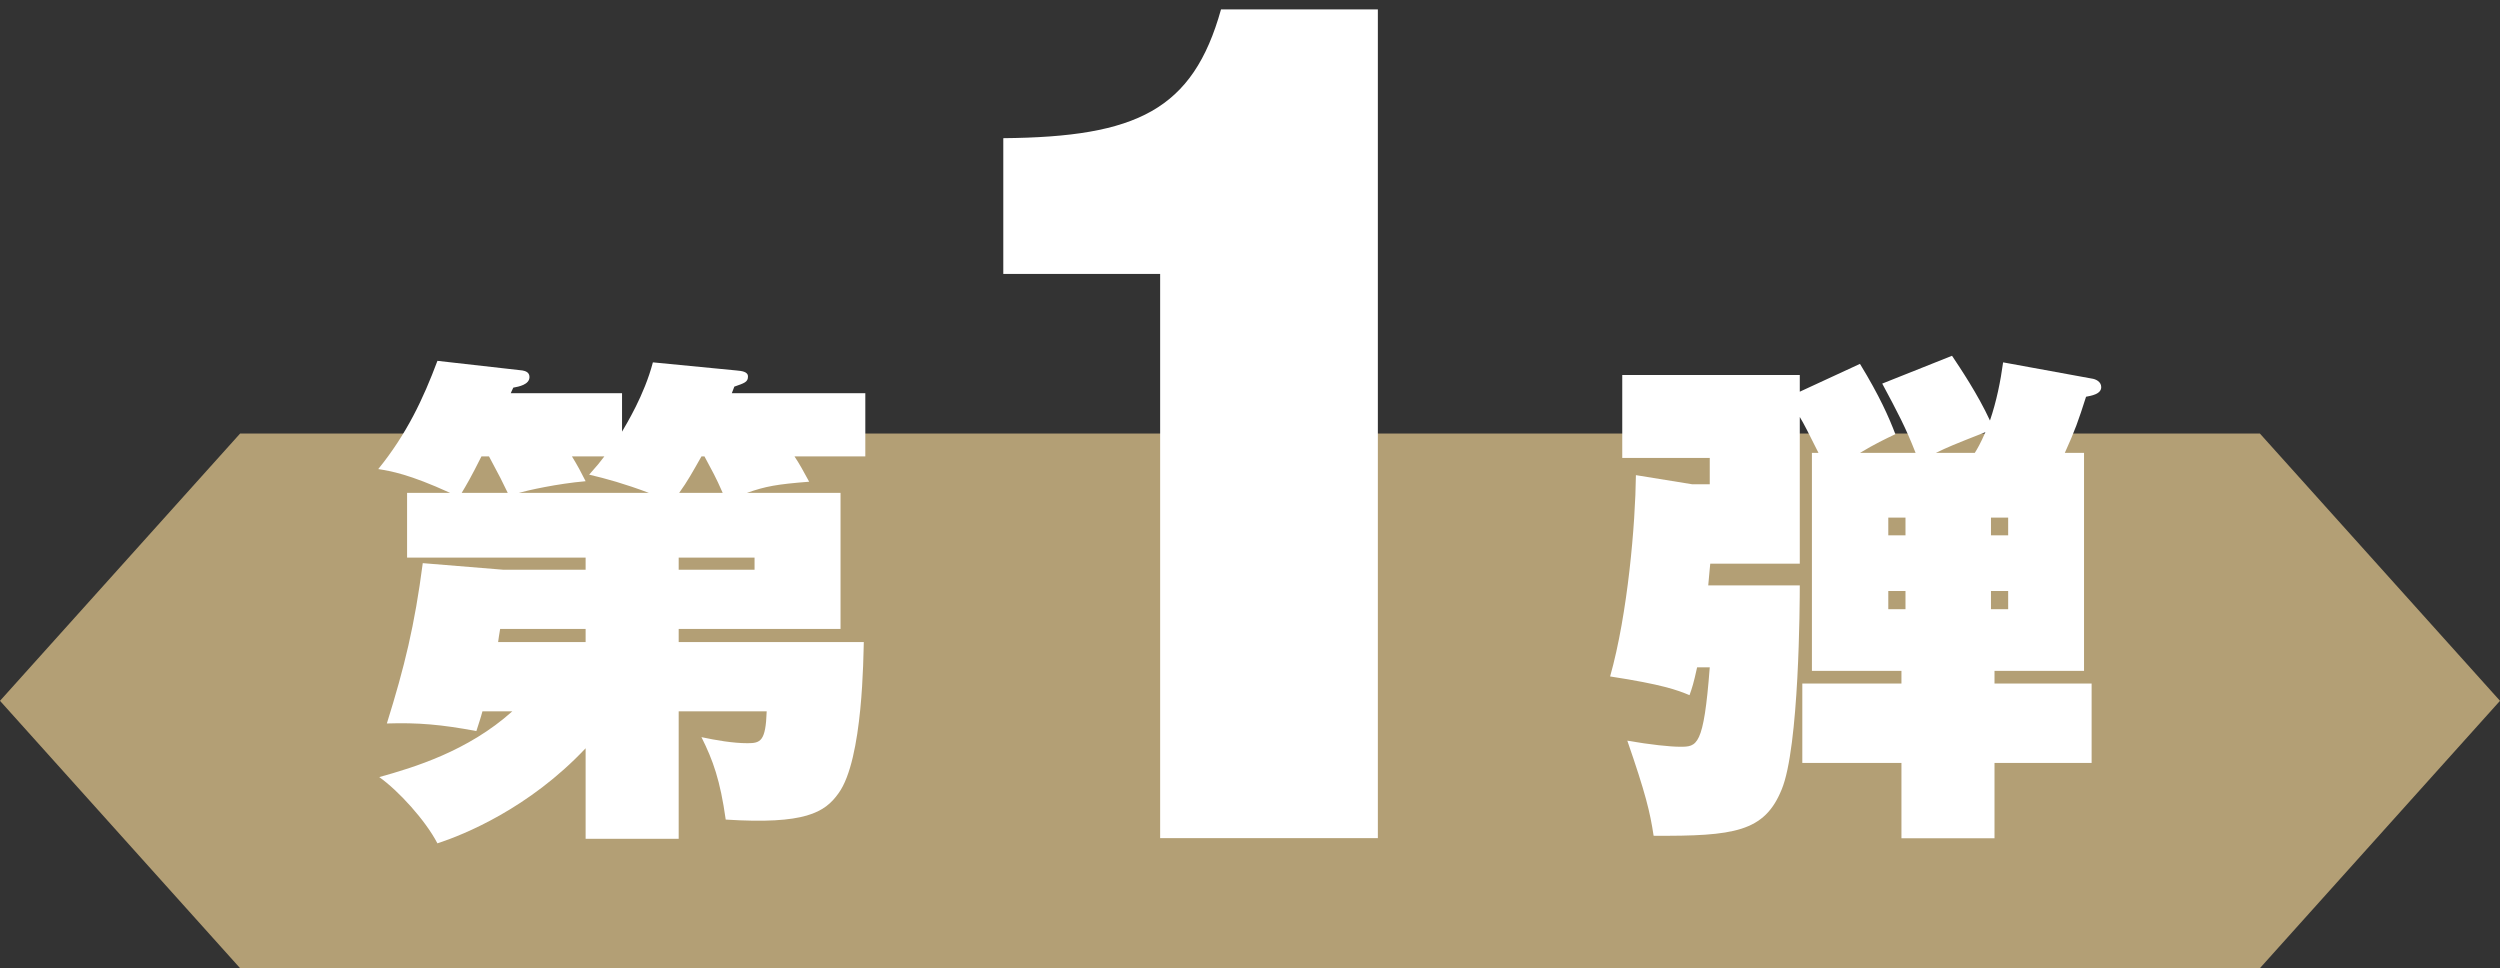
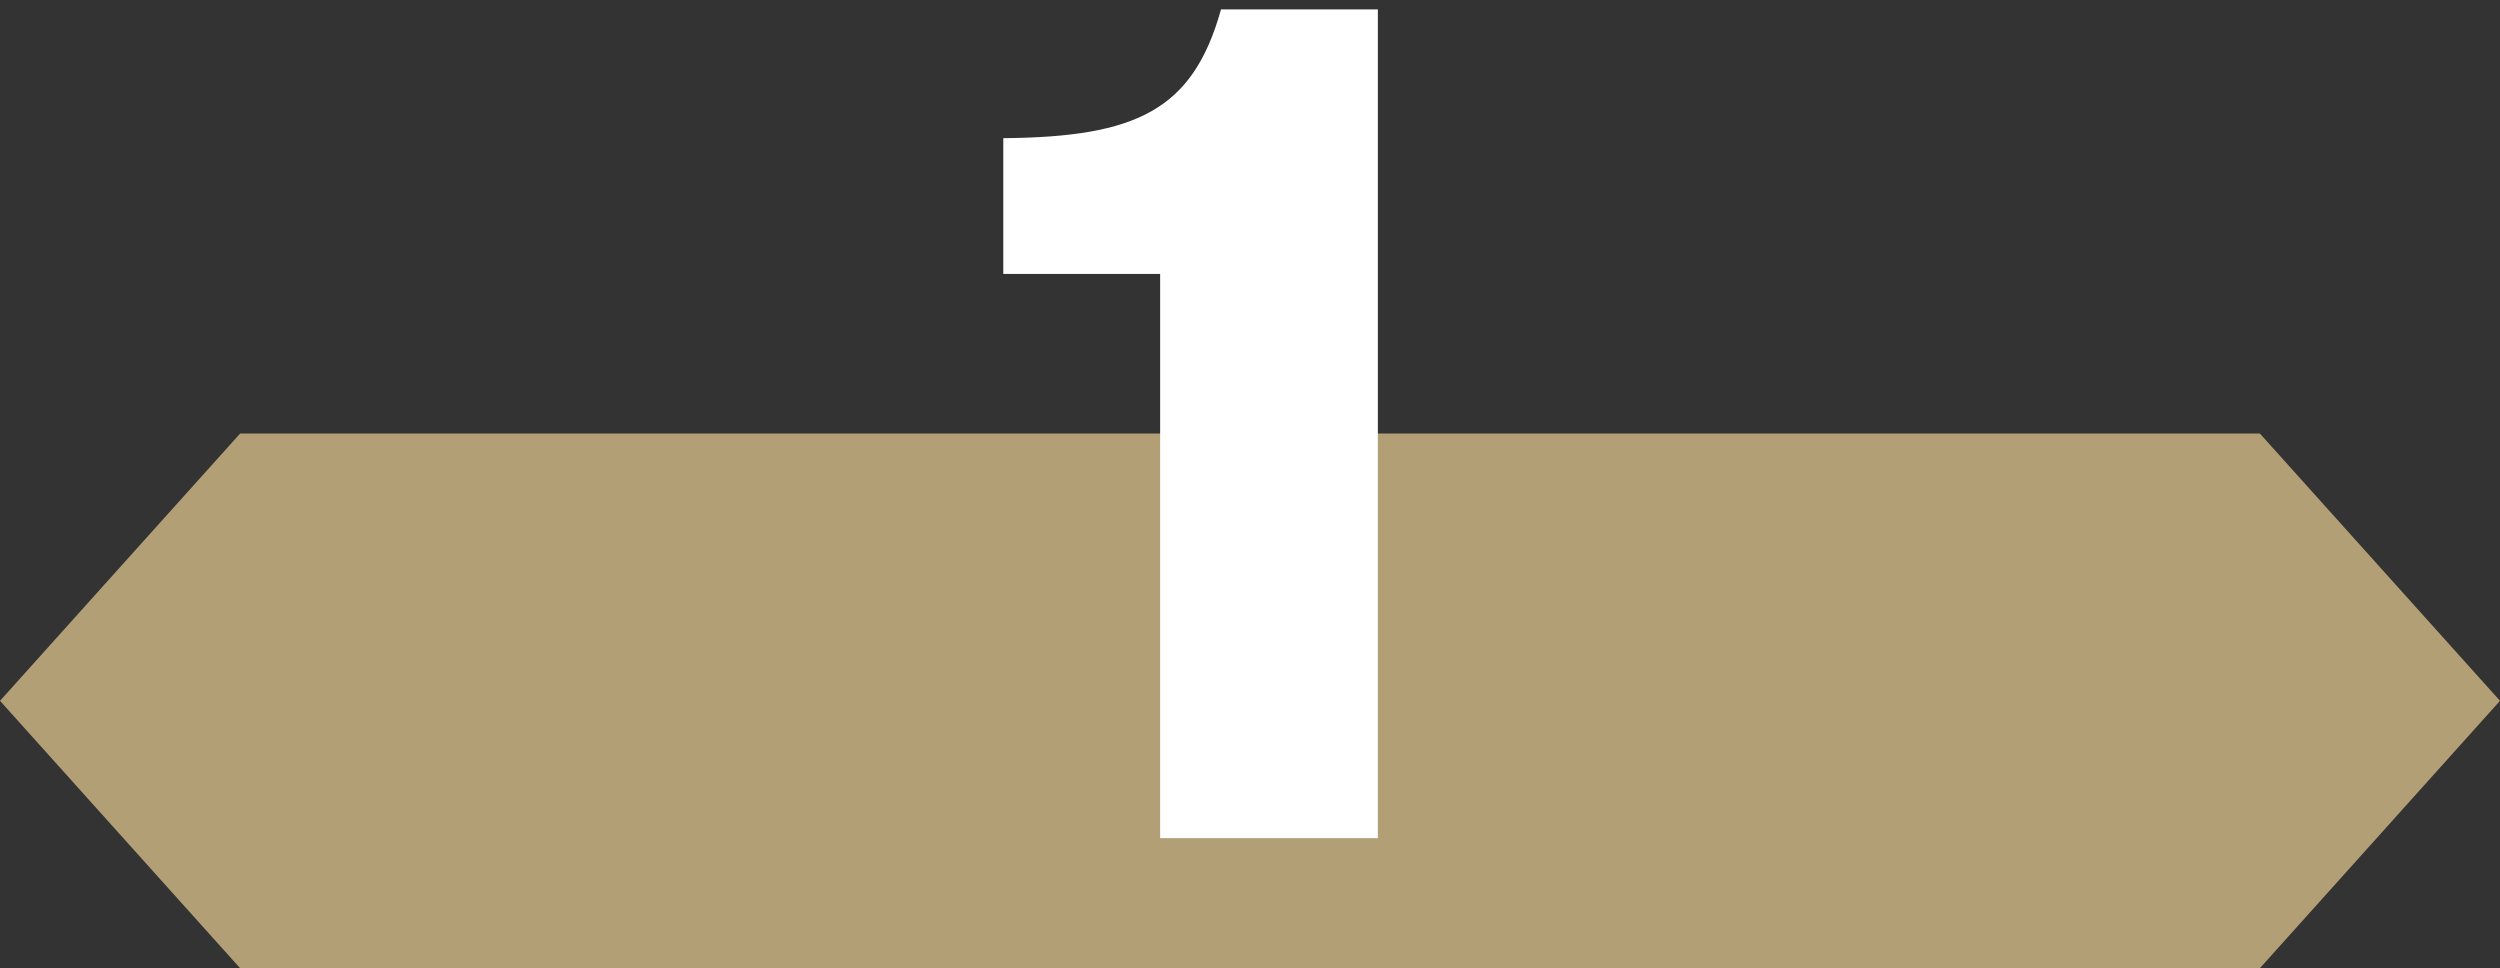
<svg xmlns="http://www.w3.org/2000/svg" width="173" height="67" viewBox="0 0 173 67" fill="none">
  <rect x="0" y="0" width="173" height="67" fill="#333333" stroke="none" />
  <path d="M156.384 30H61.902H16.616L0 48.497L16.616 67H61.902H156.384L173 48.497L156.384 30Z" fill="#B39F75" />
-   <path d="M35.45 49.225H33.385C33.245 49.75 33.14 50.03 32.965 50.59C30.55 50.135 28.905 49.995 26.77 50.065C27.995 46.145 28.695 43.275 29.255 38.97L34.82 39.425H40.525V38.585H28.17V34.105H31.145C28.31 32.81 27.05 32.6 26.175 32.46C28.135 30.045 29.29 27.595 30.27 24.97L36.15 25.635C36.325 25.67 36.64 25.74 36.64 26.09C36.64 26.615 35.905 26.755 35.52 26.825C35.415 27.035 35.38 27.14 35.345 27.21H43.045V29.87C43.325 29.38 44.585 27.35 45.18 25.075L50.955 25.635C51.305 25.67 51.76 25.705 51.76 26.055C51.76 26.44 51.515 26.51 50.815 26.755C50.71 27 50.71 27.07 50.64 27.21H59.88V31.585H54.98C55.33 32.11 55.575 32.565 55.995 33.335C53.755 33.51 52.985 33.65 51.69 34.105H58.165V43.52H46.965V44.43H59.775C59.74 45.27 59.74 52.55 58.025 54.895C57.08 56.225 55.715 57.065 50.22 56.715C49.835 53.985 49.345 52.62 48.54 51.01C49.52 51.22 50.71 51.43 51.725 51.43C52.635 51.43 52.985 51.29 53.055 49.225H46.965V58.045H40.525V51.78C36.605 55.945 32.09 57.765 30.27 58.36C29.43 56.75 27.575 54.72 26.245 53.775C28.625 53.11 32.37 51.99 35.45 49.225ZM47 34.105H50.01C49.52 32.985 49.31 32.635 48.75 31.585H48.54C47.945 32.635 47.56 33.335 47 34.105ZM46.965 38.585V39.425H52.215V38.585H46.965ZM40.525 44.43V43.52H34.61C34.54 43.975 34.505 44.115 34.47 44.43H40.525ZM31.95 34.105H35.135C34.75 33.3 34.61 33.02 33.84 31.585H33.315C32.58 33.055 32.265 33.58 31.95 34.105ZM35.905 34.105H44.9C43.22 33.475 41.96 33.125 40.77 32.845C41.33 32.215 41.505 32.005 41.82 31.585H39.58C39.965 32.215 40.21 32.67 40.525 33.3C38.53 33.475 36.535 33.93 35.905 34.105Z" fill="white" />
-   <path d="M128.71 31.34H132.56C131.86 29.555 131.335 28.575 130.25 26.545L135.08 24.62C135.64 25.46 136.865 27.28 137.705 29.1C138.16 27.77 138.44 26.37 138.615 25.075L144.74 26.195C145.02 26.23 145.405 26.405 145.405 26.79C145.405 27.28 144.705 27.385 144.355 27.455C143.83 29.1 143.585 29.8 142.885 31.34H144.215V46.425H138.02V47.3H144.74V52.795H138.02V58.01H131.58V52.795H124.72V47.3H131.58V46.425H125.385V31.34H125.84C125.175 30.01 124.825 29.31 124.545 28.855V39.005H118.35C118.315 39.25 118.315 39.46 118.21 40.51H124.545C124.545 41.665 124.51 51.745 123.285 54.65C122.095 57.555 120.03 57.87 114.43 57.835C114.185 56.19 113.87 54.895 112.61 51.255C114.22 51.535 115.585 51.675 116.25 51.675C117.44 51.675 117.895 51.675 118.315 46.18H117.44C117.195 47.3 117.09 47.615 116.915 48.105C116.075 47.755 115.06 47.37 111.42 46.81C112.645 42.47 113.17 36.24 113.205 32.88L117.09 33.51H118.315V31.69H112.26V25.95H124.545V27.105L128.71 25.18C130.075 27.42 130.705 28.855 131.16 30.045C130.425 30.395 129.76 30.71 128.71 31.34ZM138.965 37.045V35.82H137.775V37.045H138.965ZM138.965 42.155V40.895H137.775V42.155H138.965ZM130.67 42.155H131.86V40.895H130.67V42.155ZM130.67 35.82V37.045H131.86V35.82H130.67ZM133.96 31.34H136.655C136.83 31.06 137.04 30.71 137.39 29.905C135.08 30.815 134.835 30.92 133.96 31.34Z" fill="white" />
  <path d="M95.348 58H80.282V18.958H69.428V9.562C78.662 9.481 82.55 7.618 84.494 0.652H95.348V58Z" fill="white" />
</svg>